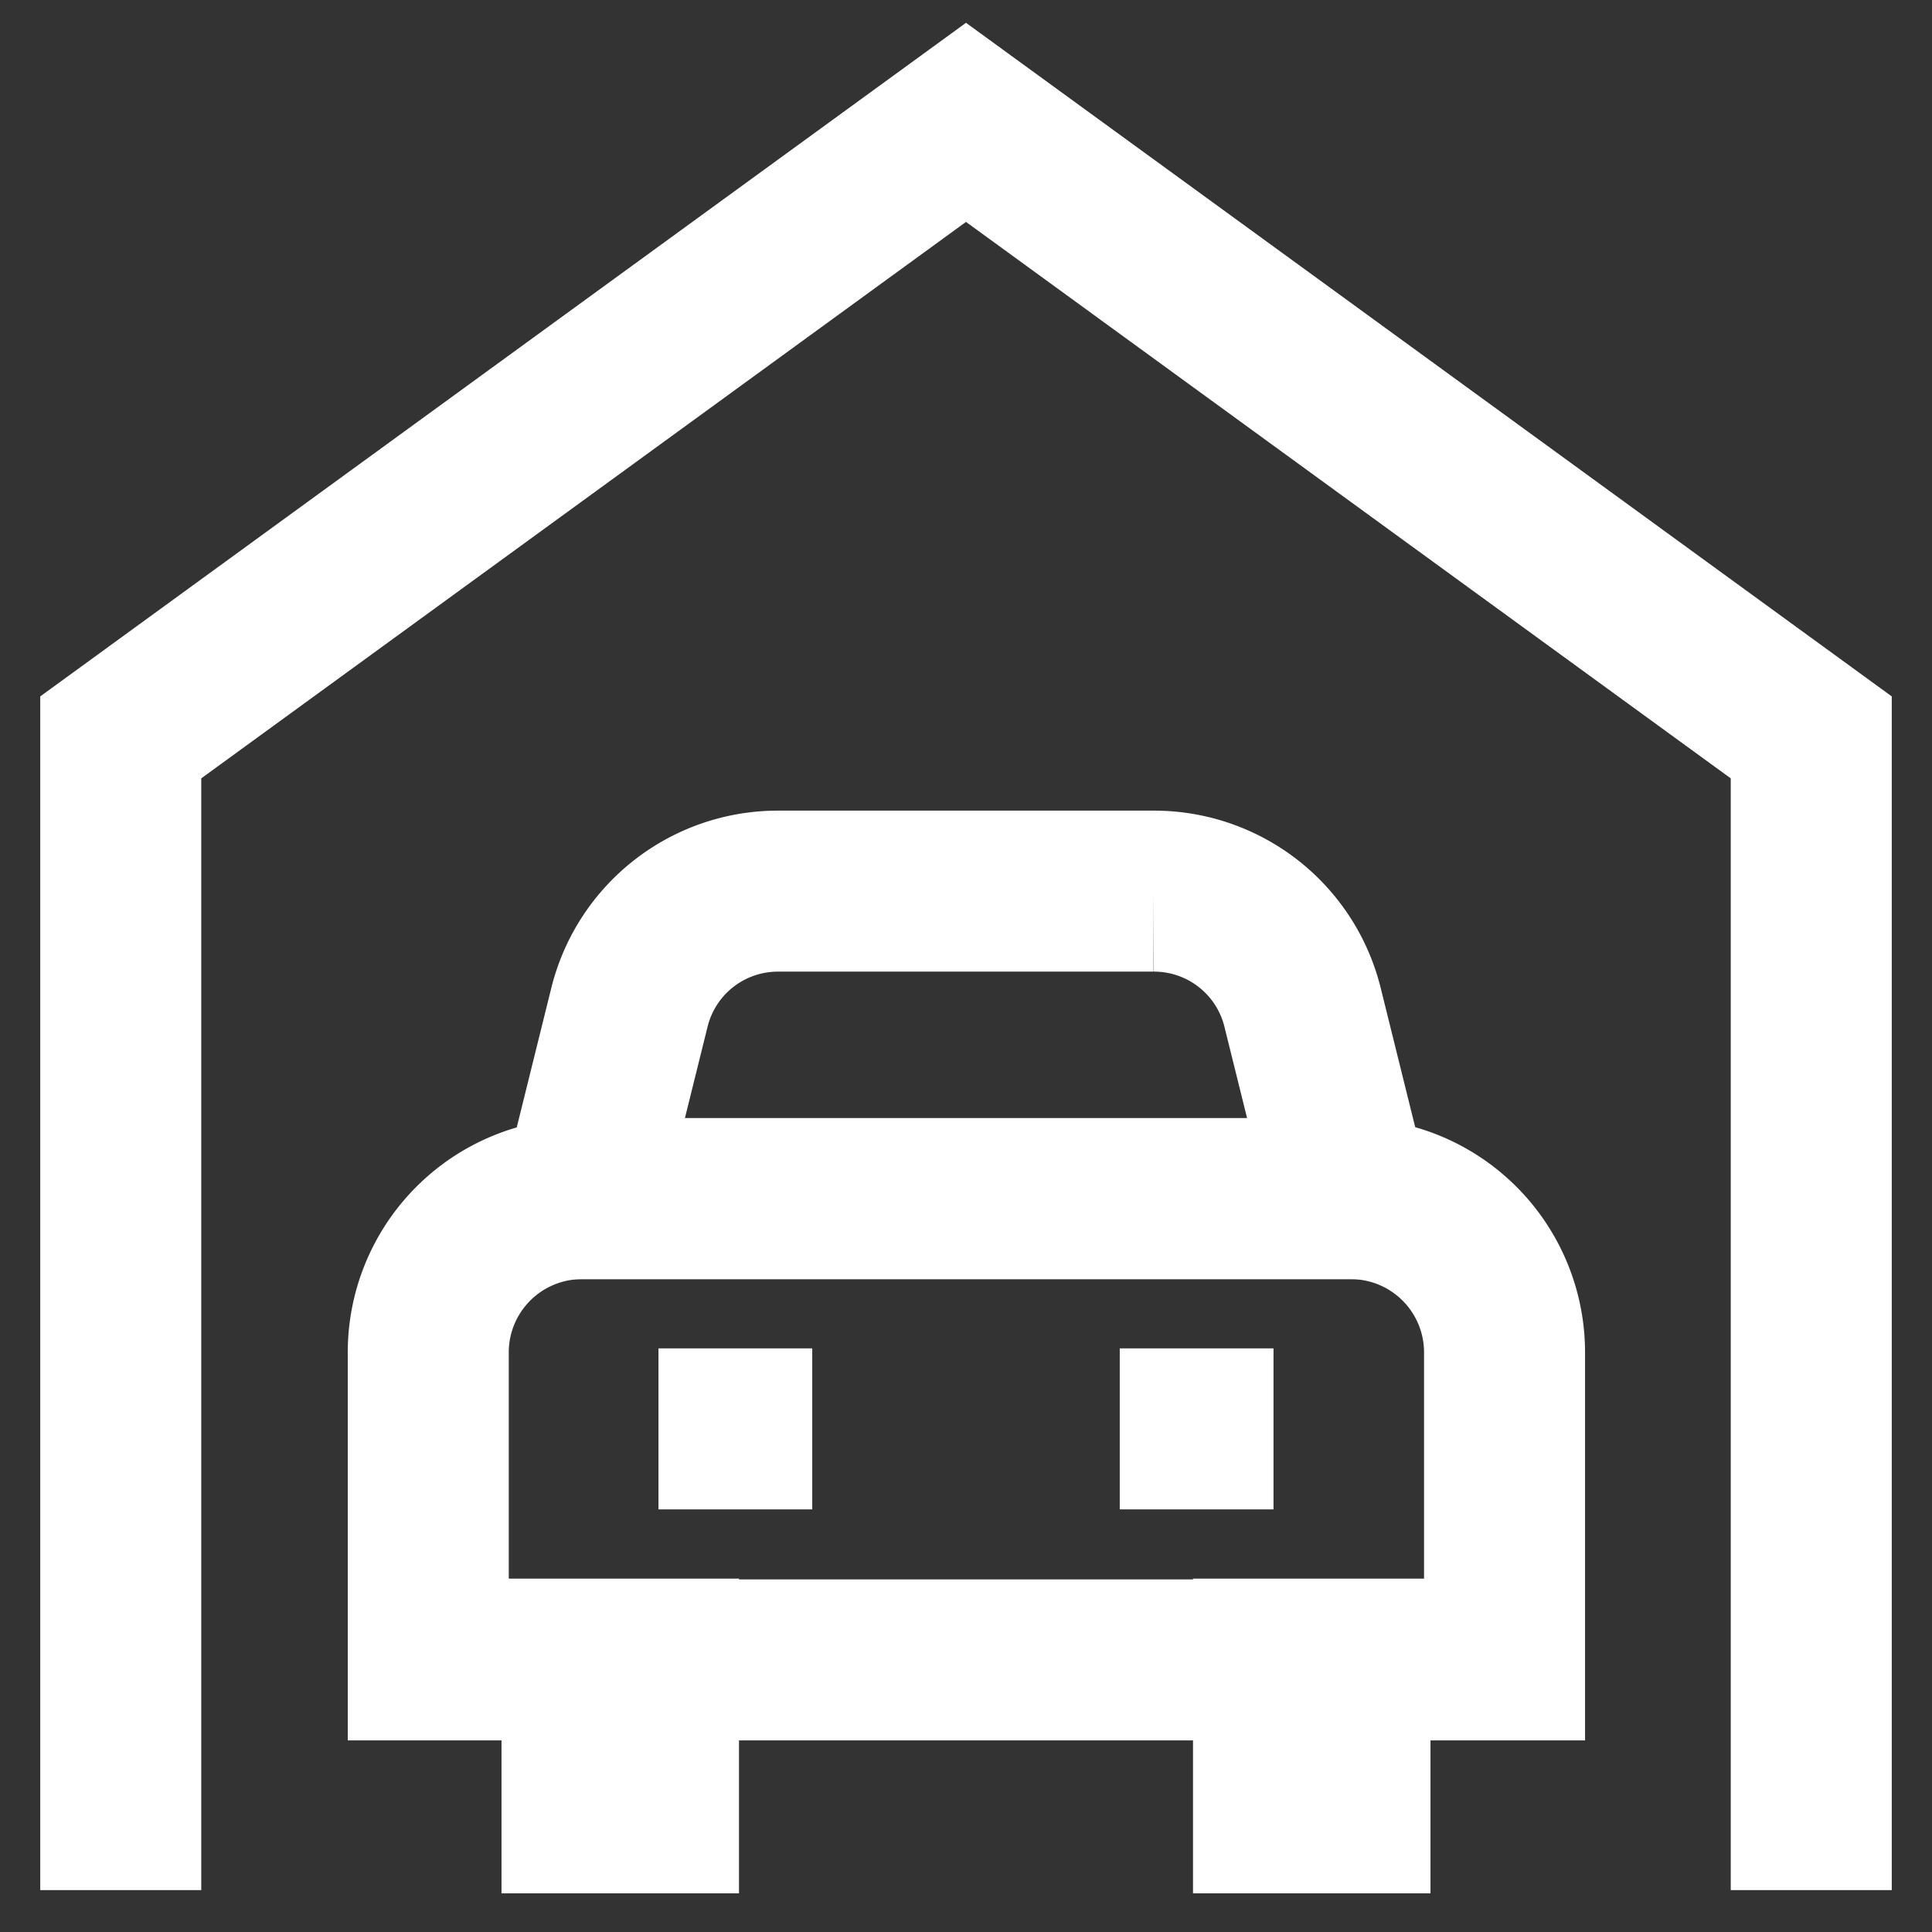
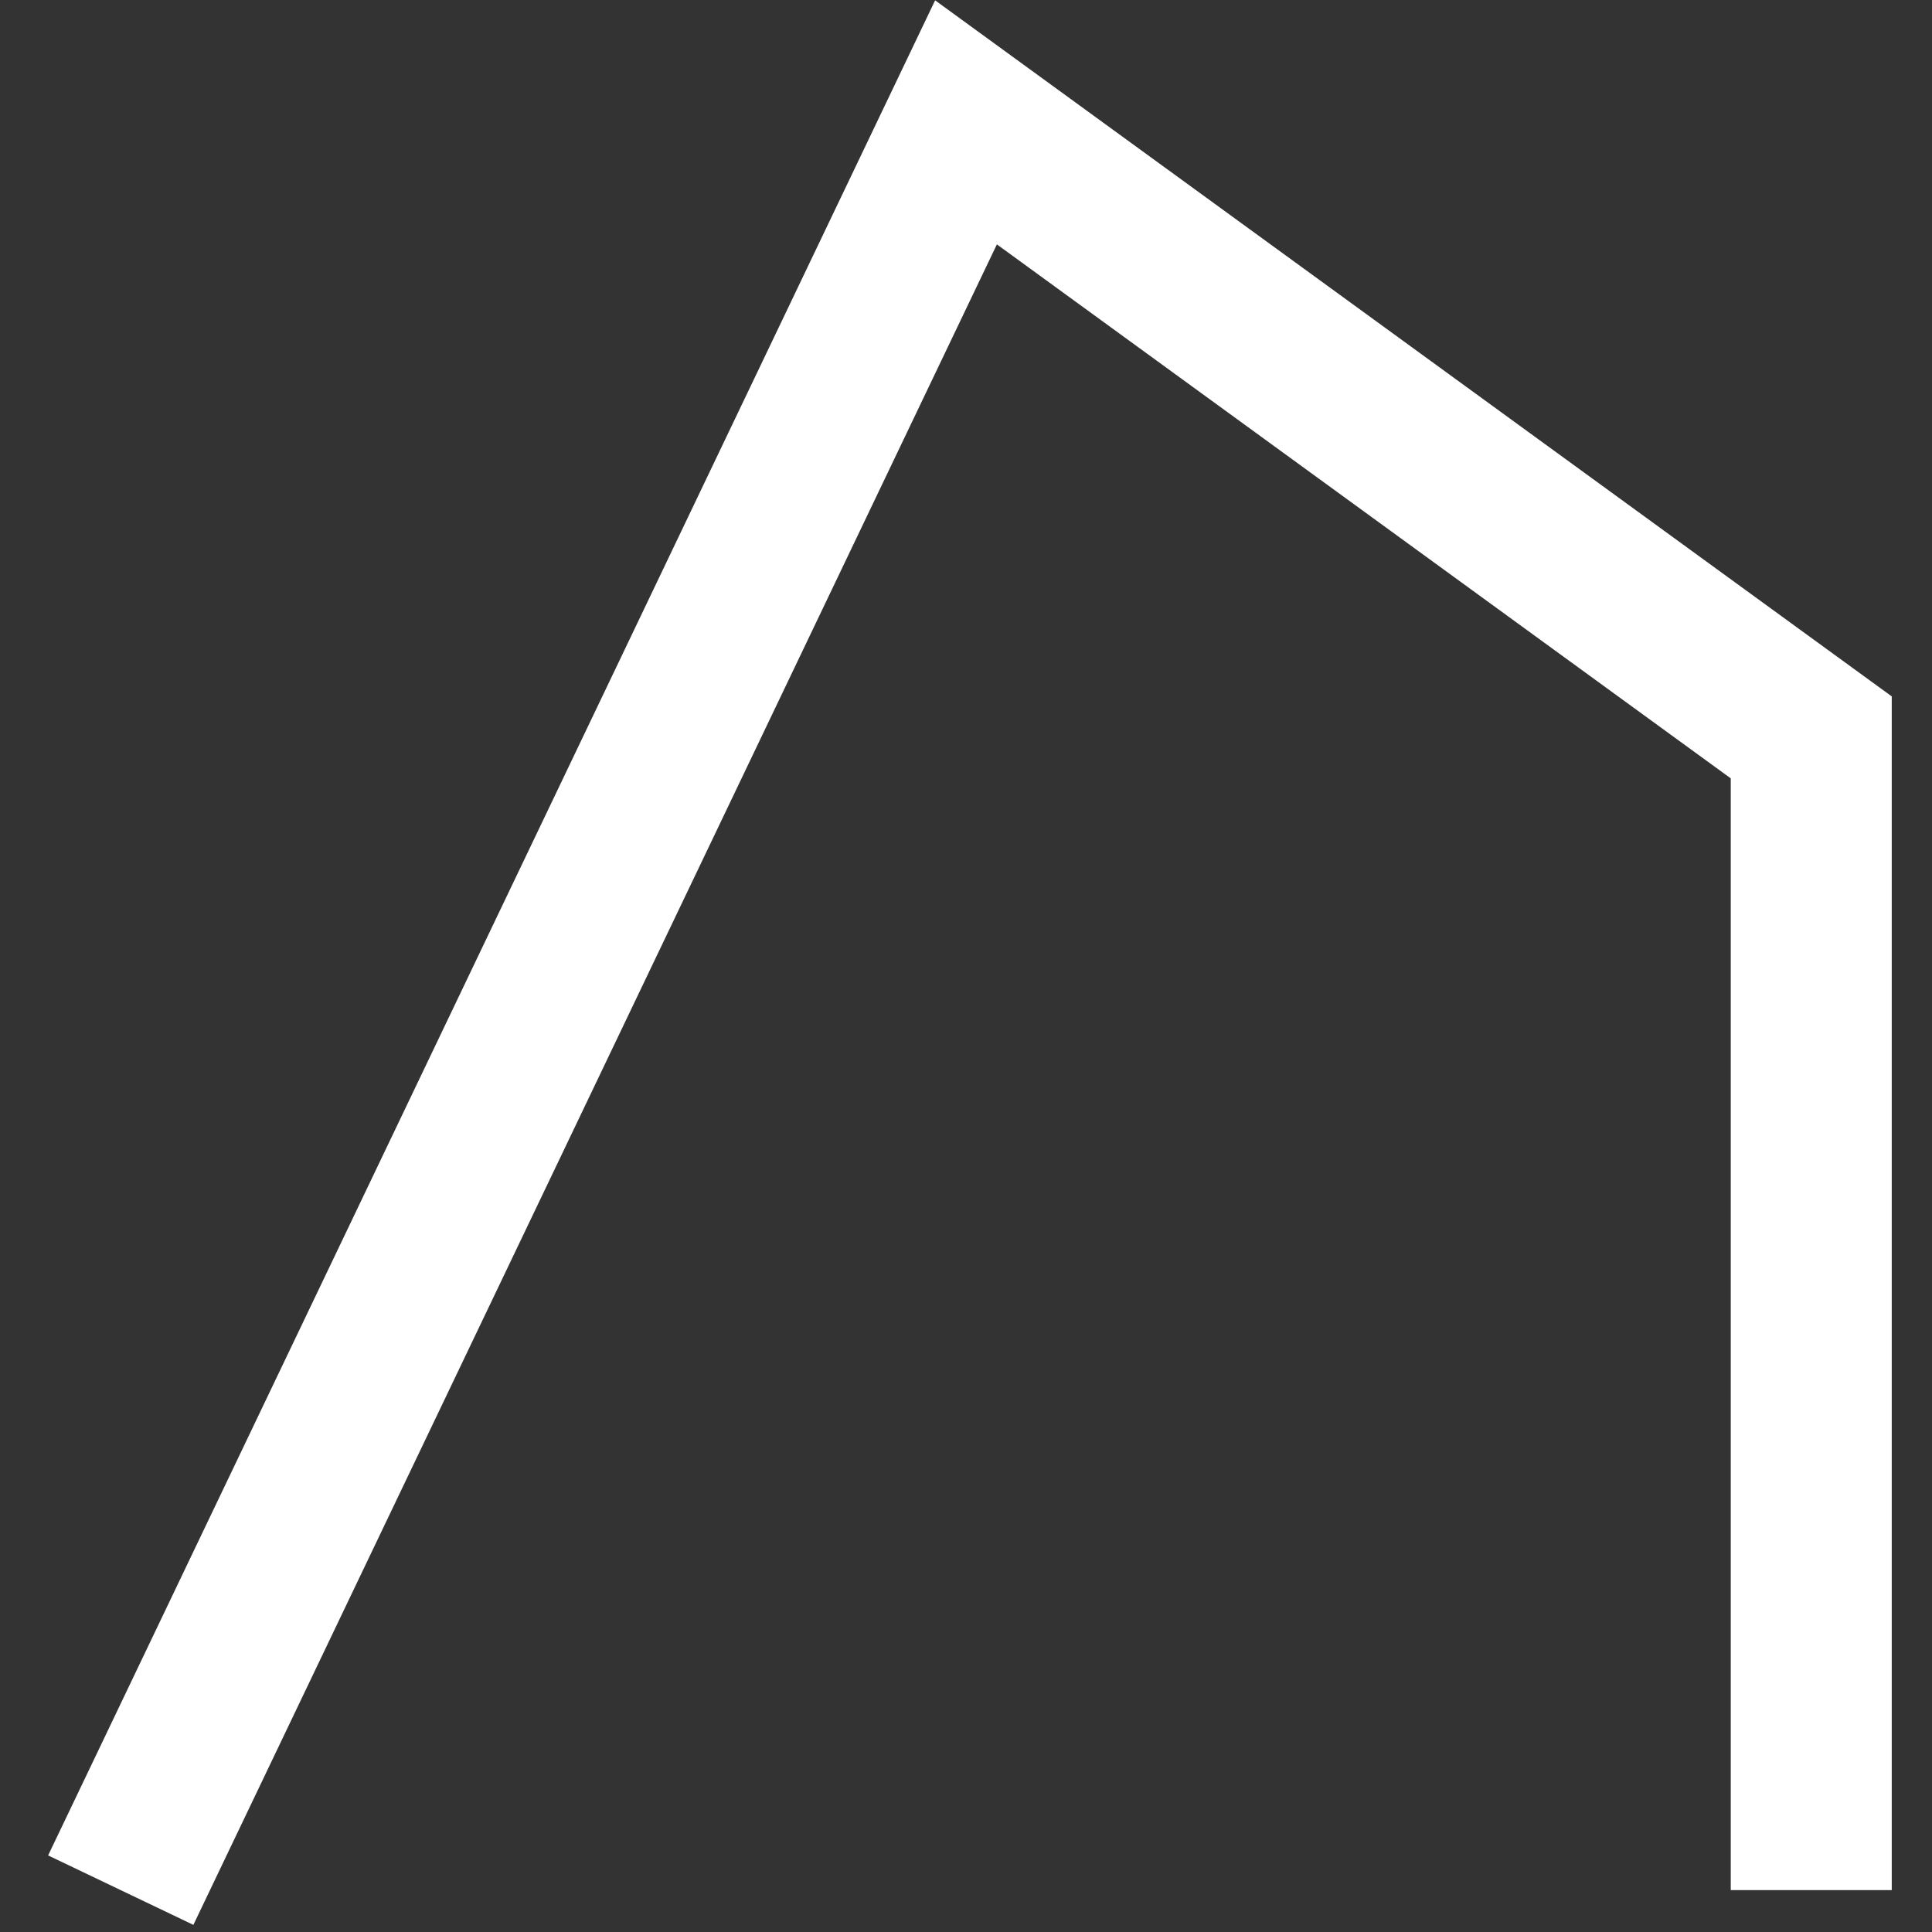
<svg xmlns="http://www.w3.org/2000/svg" viewBox="0 0 24 24" data-name="Layer 1">
  <rect x="0" y="0" width="24" height="24" fill="#333333" stroke="none" />
-   <path d="M1.5 23.48V9.16L12 1.52l10.5 7.64v14.32" stroke-width="2" stroke-miterlimit="10" stroke="white" fill="none" />
-   <path d="M7.23 14.89h9.55a1.91 1.91 0 0 1 1.91 1.91v3.82H5.32V16.8a1.91 1.91 0 0 1 1.91-1.91Zm2.86 2.86H8.18m7.64 0h-1.91" stroke-width="2" stroke-miterlimit="10" stroke="white" fill="none" />
-   <path d="M7.23 20.61h.95v1.91h-.95zm8.59 0h.95v1.91h-.95zm.95-5.72H7.23l.59-2.38a1.9 1.9 0 0 1 1.85-1.44h4.66a1.9 1.9 0 0 1 1.85 1.44Z" stroke-width="2" stroke-miterlimit="10" stroke="white" fill="none" />
+   <path d="M1.5 23.48L12 1.52l10.5 7.64v14.32" stroke-width="2" stroke-miterlimit="10" stroke="white" fill="none" />
</svg>